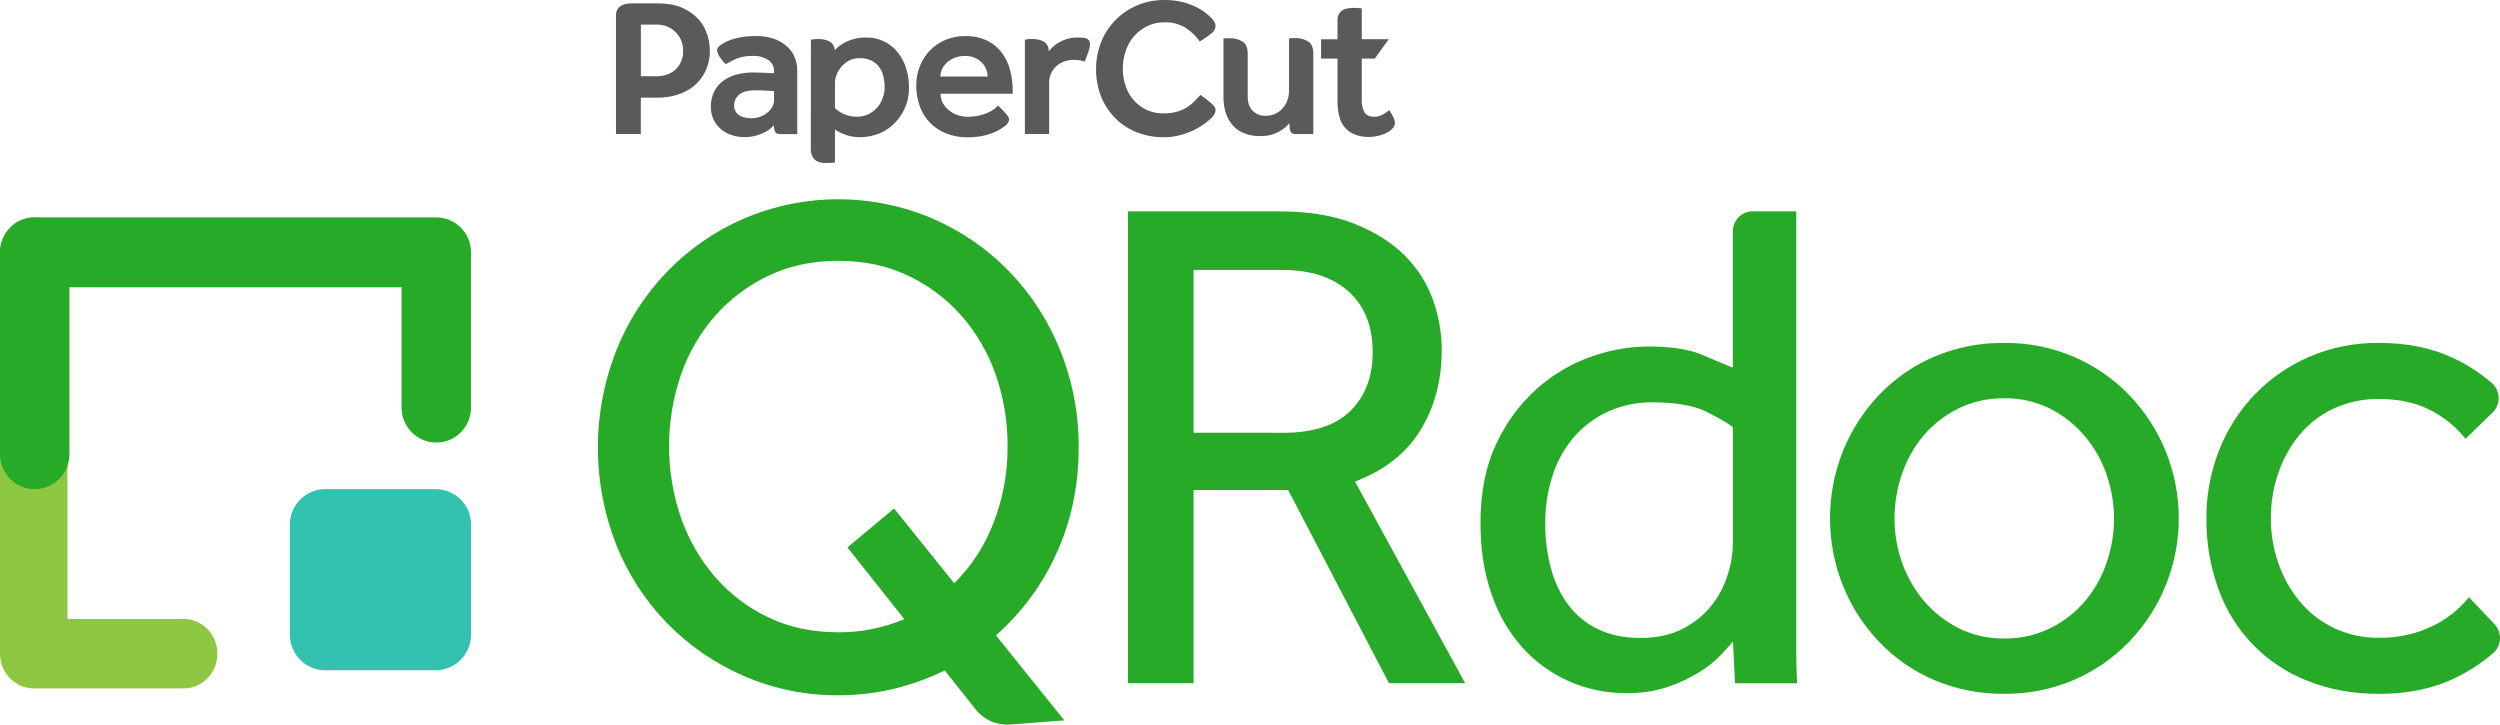
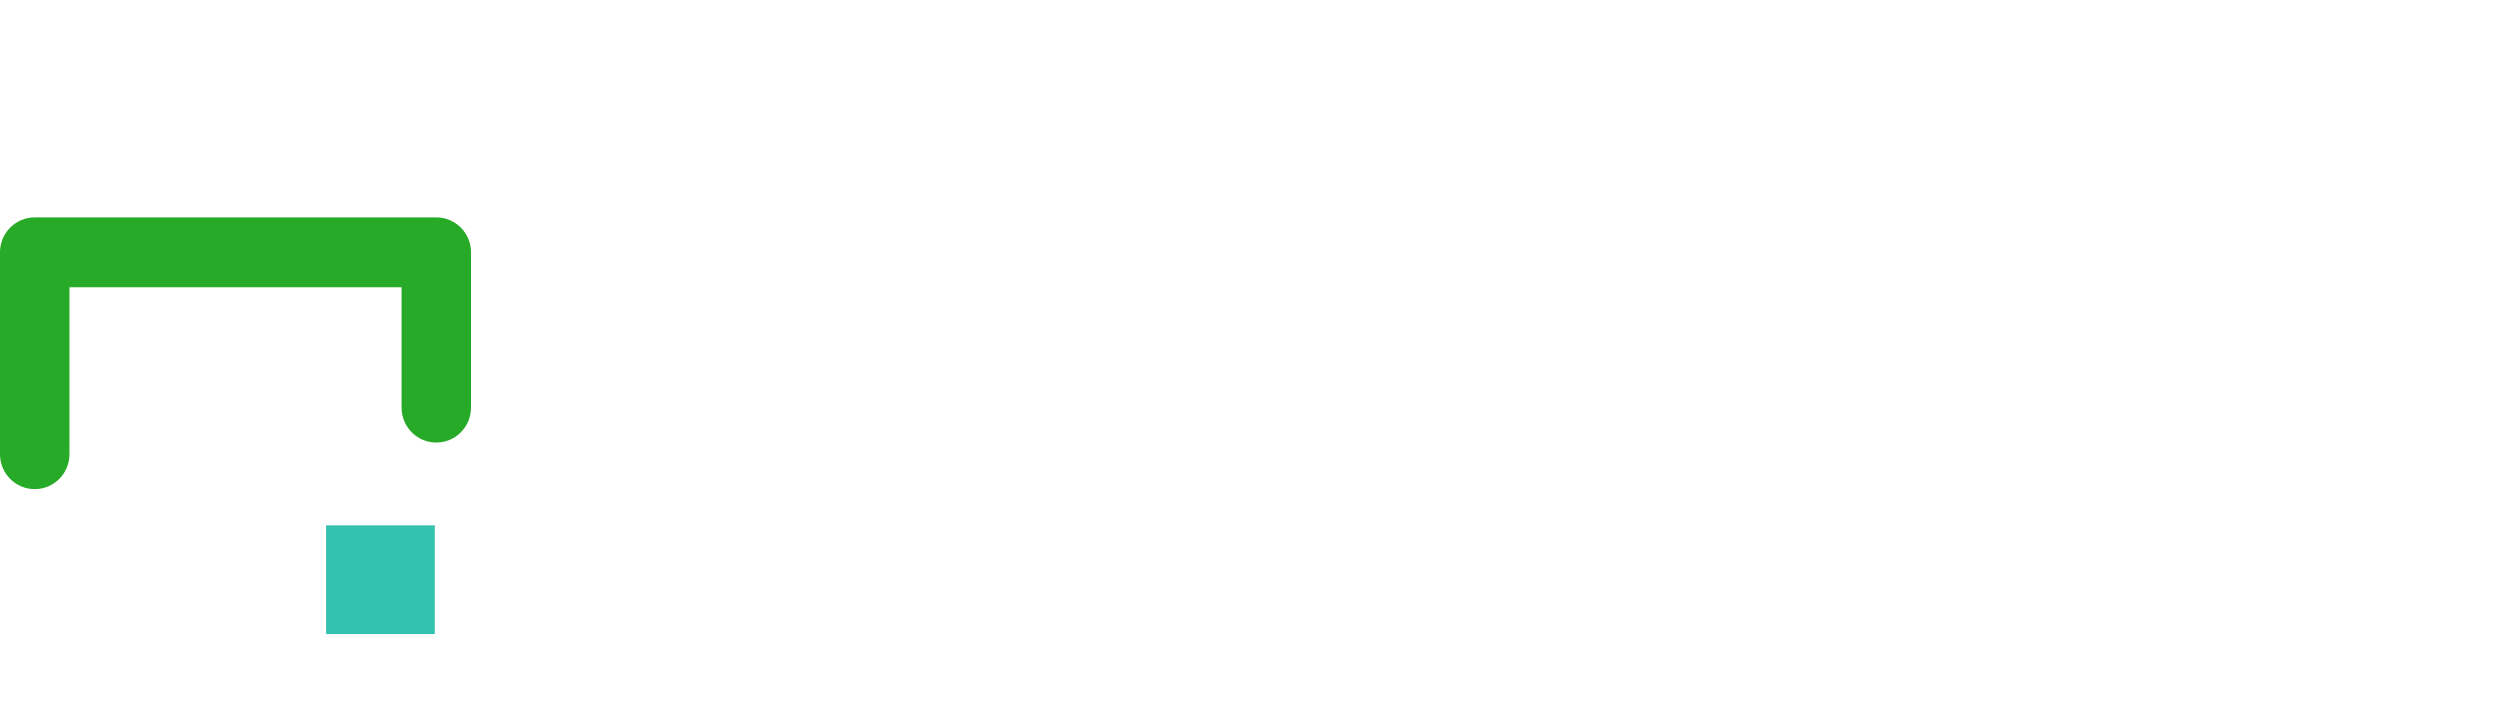
<svg xmlns="http://www.w3.org/2000/svg" width="138px" height="40px" viewBox="0 0 138 40" version="1.1">
  <title>0EA19241-D64B-4D06-B485-3FFA7B3BAD6F</title>
  <desc>Created with sketchtool.</desc>
  <g id="QRdoc-Online" stroke="none" stroke-width="1" fill="none" fill-rule="evenodd">
    <g id="QRdoc-Online-/-Login-Dashboard" transform="translate(-87, -22)" fill-rule="nonzero">
      <g id="Group-15">
        <g id="QRdoc-Logo" transform="translate(87, 22)">
          <g id="PaperCut-QRdoc-Logo-H-Copy">
            <g id="Group" transform="translate(13, 25) rotate(-270) translate(-13, -25) translate(0, 12)">
-               <path d="M24.082,26 L1.918,26 C0.859,26 0,25.166 0,24.138 C0,23.11 0.859,22.276 1.918,22.276 L22.164,22.276 L22.164,15.862 C22.164,14.834 23.023,14 24.082,14 C25.141,14 26,14.834 26,15.862 L26,24.138 C26,25.166 25.141,26 24.082,26 L24.082,26 Z" id="Path" fill="#8EC741" />
              <path d="M13.071,26 L1.929,26 C0.863,26 0,25.142 0,24.083 L0,1.917 C0,0.858 0.863,0 1.929,0 L10.5,0 C11.565,0 12.429,0.858 12.429,1.917 C12.429,2.976 11.565,3.834 10.5,3.834 L3.857,3.834 L3.857,22.166 L13.071,22.166 C14.137,22.166 15,23.024 15,24.083 C15,25.142 14.137,26 13.071,26 Z" id="Path" fill="#27AA27" />
-               <path d="M23.043,10 L16.957,10 C15.876,10 15,9.124 15,8.043 L15,1.957 C15,0.876 15.876,0 16.957,0 L23.043,0 C24.124,0 25,0.876 25,1.957 L25,8.043 C25,9.124 24.124,10 23.043,10 L23.043,10 Z" id="Path" fill="#33C2AF" />
              <rect id="Rectangle" fill="#33C2AF" x="17" y="2" width="6" height="6" />
            </g>
-             <path d="M71.155,2.942 L71.155,2.121 C71.207,2.114 71.263,2.109 71.323,2.104 C71.384,2.1 71.431,2.104 71.483,2.104 C71.738,2.094 71.99,2.158 72.208,2.289 C72.399,2.411 72.495,2.631 72.495,2.947 L72.495,7.402 L71.539,7.402 C71.384,7.402 71.287,7.36 71.246,7.278 C71.2,7.163 71.179,7.04 71.185,6.917 L71.178,6.811 C71.1,6.894 71.016,6.973 70.928,7.045 C70.823,7.132 70.709,7.208 70.588,7.273 C70.448,7.348 70.3,7.407 70.146,7.446 C69.96,7.493 69.769,7.515 69.578,7.513 C68.912,7.513 68.405,7.318 68.057,6.928 C67.71,6.537 67.535,6.011 67.535,5.35 L67.535,2.946 L67.535,2.126 C67.586,2.118 67.643,2.113 67.702,2.109 C67.761,2.104 67.81,2.109 67.862,2.109 C68.117,2.099 68.369,2.163 68.587,2.293 C68.778,2.415 68.873,2.635 68.873,2.952 L68.873,5.344 C68.873,5.678 68.966,5.936 69.152,6.12 C69.343,6.304 69.604,6.403 69.872,6.392 C70.048,6.393 70.222,6.357 70.382,6.286 C70.539,6.218 70.678,6.117 70.791,5.991 C70.907,5.861 70.997,5.712 71.058,5.55 C71.123,5.377 71.155,5.194 71.154,5.01 L71.155,2.942 Z M66.113,7.071 C65.837,7.223 65.545,7.344 65.242,7.434 C64.916,7.529 64.578,7.577 64.238,7.575 C63.72,7.58 63.207,7.485 62.727,7.294 C62.283,7.114 61.882,6.846 61.547,6.508 C61.213,6.166 60.951,5.763 60.775,5.321 C60.409,4.36 60.409,3.302 60.775,2.341 C60.951,1.89 61.215,1.478 61.553,1.128 C61.892,0.778 62.299,0.497 62.75,0.304 C63.233,0.098 63.755,-0.006 64.282,0 C64.617,-0.003 64.95,0.036 65.275,0.114 C65.561,0.184 65.837,0.288 66.097,0.423 C66.337,0.544 66.559,0.699 66.753,0.884 C66.83,0.959 66.937,1.068 66.974,1.116 C67.018,1.172 67.053,1.234 67.076,1.3 C67.101,1.368 67.106,1.442 67.092,1.513 C67.065,1.635 66.997,1.744 66.899,1.824 C66.688,1.996 66.464,2.152 66.23,2.291 L66.23,2.291 C66.018,1.992 65.75,1.734 65.442,1.532 C65.094,1.321 64.69,1.217 64.281,1.232 C63.949,1.227 63.62,1.299 63.322,1.444 C63.043,1.578 62.797,1.768 62.596,2 C62.392,2.24 62.237,2.516 62.139,2.814 C62.032,3.13 61.978,3.462 61.98,3.795 C61.978,4.123 62.031,4.449 62.139,4.759 C62.236,5.046 62.39,5.312 62.591,5.54 C62.786,5.761 63.025,5.94 63.294,6.065 C63.582,6.198 63.897,6.264 64.215,6.258 C64.486,6.264 64.757,6.229 65.016,6.152 C65.218,6.091 65.409,6 65.584,5.884 C65.728,5.787 65.86,5.674 65.976,5.547 C66.084,5.429 66.178,5.327 66.265,5.241 C66.472,5.382 66.67,5.535 66.858,5.7 C66.908,5.742 66.955,5.788 66.998,5.837 C67.036,5.877 67.064,5.925 67.081,5.976 C67.1,6.033 67.104,6.093 67.092,6.151 C67.075,6.216 67.049,6.278 67.014,6.336 C66.98,6.392 66.941,6.444 66.896,6.492 C66.661,6.717 66.398,6.911 66.113,7.07 L66.113,7.071 Z M59.779,2.085 C59.718,2.079 59.596,2.069 59.491,2.069 C59.293,2.066 59.096,2.093 58.906,2.148 C58.75,2.194 58.599,2.258 58.458,2.338 C58.337,2.406 58.225,2.488 58.123,2.583 C58.04,2.659 57.962,2.741 57.89,2.828 C57.89,2.768 57.884,2.709 57.874,2.651 C57.838,2.489 57.73,2.351 57.579,2.276 C57.407,2.192 57.216,2.15 57.023,2.154 C56.951,2.154 56.887,2.154 56.833,2.154 C56.779,2.154 56.734,2.163 56.694,2.169 C56.654,2.175 56.607,2.182 56.574,2.188 L56.574,7.396 L57.913,7.396 L57.913,4.575 C57.907,4.226 58.051,3.89 58.31,3.65 C58.435,3.536 58.582,3.449 58.742,3.394 C58.909,3.334 59.085,3.303 59.263,3.304 C59.375,3.303 59.487,3.311 59.598,3.327 C59.693,3.342 59.787,3.368 59.876,3.405 C59.922,3.308 60.074,2.881 60.116,2.745 C60.154,2.625 60.17,2.5 60.163,2.375 C60.161,2.316 60.139,2.261 60.101,2.216 C60.063,2.173 60.015,2.141 59.961,2.121 C59.903,2.1 59.841,2.087 59.779,2.082 L59.779,2.085 Z M46.09,5.967 C46.412,6.274 46.845,6.444 47.294,6.442 C47.518,6.446 47.74,6.398 47.941,6.302 C48.126,6.213 48.29,6.088 48.424,5.934 C48.556,5.782 48.658,5.606 48.724,5.416 C48.794,5.223 48.83,5.019 48.832,4.814 C48.833,4.604 48.808,4.394 48.757,4.189 C48.713,4.007 48.632,3.834 48.52,3.682 C48.406,3.535 48.258,3.416 48.088,3.337 C47.885,3.245 47.663,3.201 47.44,3.208 C47.247,3.206 47.056,3.25 46.884,3.337 C46.723,3.419 46.578,3.53 46.459,3.665 C46.344,3.796 46.251,3.945 46.186,4.106 C46.125,4.253 46.092,4.41 46.09,4.569 L46.09,5.967 Z M44.762,2.19 L44.882,2.171 C44.929,2.164 44.975,2.159 45.022,2.156 C45.075,2.156 45.139,2.156 45.212,2.156 C45.405,2.152 45.595,2.194 45.767,2.278 C45.918,2.353 46.026,2.491 46.062,2.653 C46.07,2.691 46.074,2.73 46.076,2.769 C46.16,2.683 46.25,2.603 46.345,2.53 C46.457,2.441 46.579,2.366 46.708,2.306 C46.861,2.235 47.021,2.179 47.186,2.139 C47.38,2.092 47.581,2.069 47.781,2.071 C48.489,2.048 49.163,2.367 49.585,2.925 C49.785,3.188 49.935,3.485 50.028,3.8 C50.126,4.13 50.176,4.472 50.176,4.815 C50.185,5.173 50.123,5.528 49.994,5.863 C49.883,6.137 49.73,6.393 49.54,6.621 C49.277,6.946 48.936,7.201 48.547,7.364 C48.195,7.504 47.82,7.576 47.44,7.576 C46.958,7.566 46.489,7.418 46.09,7.151 L46.09,8.962 C46.03,8.979 45.967,8.989 45.904,8.99 C45.814,8.997 45.712,9 45.602,9 C45.493,9.001 45.385,8.99 45.278,8.967 C45.181,8.945 45.089,8.903 45.011,8.842 C44.929,8.777 44.865,8.693 44.825,8.597 C44.775,8.472 44.752,8.338 44.757,8.203 L44.762,2.19 Z M73.831,2.167 L73.831,1.106 C73.826,0.988 73.853,0.871 73.91,0.767 C73.96,0.683 74.032,0.612 74.117,0.561 C74.205,0.51 74.301,0.476 74.402,0.461 C74.506,0.444 74.611,0.436 74.717,0.436 C74.77,0.436 74.825,0.436 74.875,0.436 C74.924,0.436 74.976,0.444 75.023,0.449 L75.17,0.466 L75.17,2.163 L76.661,2.163 L75.89,3.233 L75.17,3.233 L75.17,5.519 C75.156,5.757 75.209,5.994 75.324,6.204 C75.425,6.365 75.598,6.444 75.886,6.444 C75.979,6.445 76.072,6.428 76.159,6.396 C76.239,6.368 76.317,6.332 76.391,6.29 C76.455,6.255 76.515,6.215 76.571,6.169 C76.609,6.14 76.645,6.109 76.679,6.075 C76.768,6.203 76.847,6.337 76.917,6.476 C76.968,6.574 76.997,6.683 77,6.794 C76.998,6.894 76.959,6.99 76.892,7.064 C76.807,7.163 76.703,7.246 76.588,7.308 C76.439,7.39 76.28,7.45 76.114,7.489 C75.915,7.539 75.71,7.562 75.505,7.558 C75.255,7.558 75.007,7.511 74.774,7.42 C74.56,7.336 74.37,7.2 74.224,7.024 C74.078,6.842 73.975,6.631 73.923,6.406 C73.86,6.145 73.829,5.877 73.832,5.608 L73.832,3.233 L72.924,3.233 L72.924,2.167 L73.831,2.167 Z M42.724,5.546 C42.725,5.679 42.687,5.81 42.616,5.924 C42.544,6.044 42.45,6.15 42.339,6.236 C42.096,6.424 41.796,6.526 41.487,6.527 C41.17,6.527 40.929,6.463 40.767,6.337 C40.605,6.211 40.514,6.016 40.522,5.813 C40.524,5.594 40.619,5.386 40.784,5.239 C40.957,5.072 41.261,4.988 41.691,4.988 C41.776,4.988 41.875,4.988 41.993,4.988 C42.11,4.988 42.221,4.997 42.327,5.005 L42.724,5.027 L42.724,5.546 Z M40.084,2.306 C39.945,2.365 39.818,2.447 39.705,2.547 C39.627,2.608 39.581,2.701 39.58,2.8 C39.597,2.895 39.631,2.986 39.68,3.069 C39.784,3.247 39.915,3.407 40.069,3.543 C40.26,3.423 40.461,3.319 40.67,3.232 C40.96,3.124 41.269,3.075 41.578,3.086 C41.871,3.073 42.161,3.151 42.407,3.309 C42.613,3.447 42.733,3.679 42.724,3.923 L42.724,4.045 L42.304,4.023 C42.184,4.015 42.058,4.01 41.93,4.007 C41.801,4.004 41.684,4.001 41.578,4.001 C41.256,3.997 40.935,4.039 40.625,4.124 C40.357,4.196 40.107,4.319 39.888,4.486 C39.684,4.644 39.521,4.847 39.411,5.077 C39.294,5.327 39.235,5.6 39.24,5.875 C39.234,6.137 39.291,6.396 39.405,6.633 C39.507,6.839 39.655,7.02 39.837,7.163 C40.013,7.3 40.213,7.404 40.427,7.47 C40.639,7.536 40.859,7.57 41.08,7.57 C41.42,7.575 41.757,7.506 42.067,7.369 C42.319,7.267 42.544,7.111 42.725,6.912 C42.719,7.037 42.74,7.163 42.786,7.28 C42.827,7.361 42.924,7.403 43.08,7.403 L44.008,7.403 L44.008,3.884 C44.01,3.621 43.956,3.361 43.849,3.12 C43.744,2.888 43.588,2.683 43.391,2.518 C43.183,2.344 42.942,2.212 42.682,2.128 C42.384,2.032 42.072,1.985 41.758,1.989 C41.479,1.986 41.2,2.006 40.924,2.05 C40.827,2.067 40.733,2.083 40.645,2.105 C40.452,2.153 40.263,2.219 40.082,2.301 L40.084,2.306 Z M39.05,1.946 C38.96,1.638 38.805,1.353 38.595,1.107 C38.349,0.827 38.044,0.603 37.702,0.449 C37.328,0.273 36.846,0.185 36.255,0.185 L34.887,0.185 C34.781,0.185 34.676,0.193 34.572,0.21 C34.47,0.227 34.374,0.263 34.287,0.316 C34.201,0.367 34.13,0.437 34.079,0.522 C34.023,0.626 33.996,0.743 34.001,0.861 L34.001,7.396 L35.374,7.396 L35.374,5.39 L36.357,5.39 C36.696,5.388 37.033,5.338 37.356,5.24 C37.688,5.144 37.997,4.986 38.268,4.775 C38.545,4.554 38.769,4.276 38.925,3.96 C39.104,3.588 39.192,3.179 39.182,2.767 C39.177,2.489 39.135,2.213 39.055,1.946 L39.05,1.946 Z M37.306,3.821 C37.039,4.079 36.681,4.208 36.234,4.207 L35.377,4.207 L35.377,1.358 L36.234,1.358 C36.63,1.346 37.014,1.496 37.293,1.773 C37.572,2.049 37.721,2.428 37.705,2.817 C37.72,3.192 37.575,3.556 37.306,3.821 L37.306,3.821 Z M55.104,5.836 C55.259,5.979 55.405,6.129 55.542,6.288 C55.578,6.33 55.612,6.373 55.643,6.419 C55.671,6.457 55.689,6.501 55.697,6.548 C55.706,6.597 55.702,6.648 55.685,6.695 C55.663,6.747 55.634,6.796 55.599,6.84 C55.564,6.882 55.525,6.921 55.482,6.955 C55.18,7.184 54.834,7.352 54.465,7.446 C54.116,7.542 53.755,7.587 53.393,7.58 C52.997,7.585 52.603,7.513 52.235,7.368 C51.554,7.103 51.022,6.562 50.777,5.883 C50.64,5.511 50.573,5.119 50.578,4.724 C50.574,4.356 50.642,3.991 50.777,3.647 C50.903,3.327 51.092,3.033 51.333,2.783 C51.574,2.536 51.864,2.339 52.184,2.204 C52.53,2.059 52.903,1.987 53.279,1.992 C53.704,1.978 54.127,2.067 54.509,2.251 C54.832,2.413 55.11,2.648 55.321,2.937 C55.528,3.225 55.678,3.549 55.764,3.891 C55.854,4.249 55.9,4.615 55.9,4.984 L55.9,5.174 L51.919,5.174 C51.917,5.356 51.961,5.536 52.049,5.697 C52.135,5.852 52.251,5.988 52.391,6.098 C52.532,6.212 52.693,6.299 52.867,6.355 C53.036,6.413 53.215,6.443 53.394,6.444 C53.622,6.448 53.849,6.423 54.07,6.372 C54.239,6.331 54.405,6.275 54.563,6.204 C54.683,6.152 54.795,6.084 54.898,6.004 C54.984,5.933 55.051,5.876 55.097,5.831 L55.104,5.836 Z M54.518,4.225 C54.517,4.088 54.49,3.952 54.438,3.825 C54.385,3.69 54.306,3.567 54.206,3.462 C54.095,3.348 53.962,3.257 53.814,3.195 C53.643,3.121 53.457,3.085 53.269,3.089 C53.069,3.085 52.871,3.121 52.685,3.195 C52.528,3.257 52.383,3.347 52.26,3.462 C52.15,3.565 52.061,3.688 51.999,3.825 C51.94,3.95 51.909,4.087 51.908,4.225 L54.518,4.225 Z" id="Shape" fill="#5A5A5C" />
-             <path d="M62.267,11.665 L70.556,11.665 C72.217,11.665 73.618,11.893 74.76,12.349 C75.901,12.805 76.829,13.39 77.542,14.105 C78.236,14.792 78.768,15.626 79.099,16.547 C79.419,17.436 79.583,18.374 79.585,19.319 C79.585,20.986 79.196,22.457 78.417,23.733 C77.639,25.01 76.432,25.96 74.798,26.583 L80.875,37.711 L76.671,37.711 L71.106,27.049 L65.886,27.049 L65.886,37.711 L62.267,37.711 L62.267,11.665 Z M70.868,23.889 C72.502,23.889 73.727,23.485 74.545,22.678 C75.363,21.871 75.772,20.79 75.771,19.437 C75.771,18.006 75.33,16.892 74.448,16.097 C73.565,15.301 72.346,14.903 70.79,14.901 L65.886,14.901 L65.886,23.885 L70.868,23.889 Z M99.153,35.879 L99.153,14.901 L99.153,14.901 L99.153,11.665 L96.748,11.665 C96.456,11.665 96.177,11.781 95.971,11.988 C95.766,12.195 95.65,12.475 95.65,12.767 L95.65,13.808 L95.65,13.808 L95.65,20.296 C95.261,20.14 94.703,19.906 93.977,19.592 C93.251,19.279 92.241,19.123 90.944,19.125 C89.903,19.138 88.871,19.322 87.889,19.668 C86.787,20.048 85.77,20.639 84.892,21.407 C83.933,22.254 83.159,23.29 82.618,24.451 C82.02,25.688 81.721,27.165 81.722,28.883 C81.722,30.316 81.923,31.611 82.325,32.769 C82.684,33.858 83.26,34.862 84.016,35.722 C84.731,36.521 85.607,37.16 86.585,37.596 C87.589,38.044 88.677,38.27 89.776,38.261 C90.562,38.276 91.345,38.157 92.091,37.91 C92.698,37.702 93.279,37.426 93.824,37.089 C94.261,36.823 94.662,36.502 95.016,36.133 C95.314,35.807 95.528,35.566 95.658,35.41 L95.774,37.715 L99.199,37.715 C99.168,37.06 99.153,36.448 99.153,35.879 L99.153,35.879 Z M95.652,30.059 C95.642,30.637 95.543,31.211 95.359,31.758 C95.166,32.368 94.863,32.938 94.465,33.438 C94.034,33.968 93.496,34.4 92.888,34.707 C92.238,35.046 91.459,35.215 90.552,35.215 C89.645,35.214 88.861,35.051 88.199,34.727 C87.554,34.416 86.993,33.954 86.564,33.379 C86.121,32.776 85.797,32.093 85.61,31.368 C85.399,30.572 85.294,29.751 85.299,28.927 C85.285,27.971 85.437,27.019 85.747,26.115 C86.014,25.334 86.438,24.616 86.992,24.005 C87.517,23.438 88.152,22.986 88.859,22.678 C89.604,22.359 90.406,22.199 91.215,22.209 C92.515,22.209 93.514,22.385 94.211,22.737 C94.909,23.089 95.389,23.369 95.652,23.576 L95.652,30.059 Z M117.515,21.789 C116.647,20.894 115.611,20.181 114.466,19.691 C113.255,19.175 111.951,18.916 110.636,18.93 C109.308,18.913 107.99,19.172 106.766,19.691 C105.625,20.178 104.593,20.892 103.734,21.789 C102.884,22.682 102.209,23.726 101.741,24.868 C100.776,27.272 100.776,29.957 101.741,32.36 C102.208,33.502 102.884,34.546 103.734,35.439 C104.593,36.337 105.625,37.05 106.766,37.537 C107.99,38.056 109.308,38.315 110.636,38.298 C111.951,38.313 113.255,38.054 114.466,37.537 C115.611,37.047 116.647,36.334 117.515,35.439 C121.187,31.635 121.187,25.593 117.515,21.789 L117.515,21.789 Z M116.283,31.066 C116.023,31.841 115.619,32.559 115.092,33.183 C114.561,33.806 113.91,34.313 113.177,34.675 C112.387,35.061 111.517,35.256 110.637,35.243 C109.764,35.258 108.899,35.063 108.116,34.675 C107.384,34.304 106.733,33.79 106.201,33.165 C105.669,32.54 105.258,31.822 104.989,31.046 C104.716,30.265 104.577,29.443 104.578,28.615 C104.578,27.78 104.717,26.952 104.989,26.163 C105.25,25.388 105.654,24.669 106.18,24.044 C106.711,23.422 107.363,22.915 108.095,22.554 C108.886,22.167 109.757,21.973 110.636,21.986 C111.509,21.971 112.373,22.166 113.157,22.554 C113.889,22.925 114.54,23.438 115.073,24.064 C115.607,24.693 116.018,25.419 116.283,26.202 C116.554,26.978 116.692,27.793 116.694,28.615 C116.694,29.449 116.556,30.278 116.283,31.066 L116.283,31.066 Z M134.203,34.596 C133.303,35.013 132.321,35.221 131.33,35.204 C129.634,35.237 128.015,34.493 126.932,33.183 C126.416,32.555 126.019,31.837 125.759,31.066 C125.488,30.277 125.35,29.448 125.35,28.614 C125.348,27.767 125.486,26.925 125.759,26.124 C126.019,25.352 126.416,24.634 126.932,24.005 C127.444,23.389 128.085,22.893 128.809,22.554 C129.6,22.191 130.461,22.01 131.33,22.025 C132.398,22.025 133.323,22.221 134.105,22.613 C134.877,22.998 135.557,23.547 136.098,24.222 L137.591,22.774 C137.813,22.558 137.935,22.259 137.927,21.949 C137.919,21.64 137.782,21.347 137.55,21.143 C136.899,20.582 136.174,20.114 135.395,19.753 C134.222,19.203 132.867,18.928 131.33,18.929 C130.008,18.911 128.696,19.17 127.479,19.69 C125.198,20.671 123.403,22.529 122.497,24.848 C122.024,26.046 121.786,27.324 121.794,28.613 C121.78,29.943 122.005,31.265 122.458,32.516 C123.283,34.838 125.073,36.685 127.363,37.576 C128.548,38.06 129.871,38.301 131.331,38.301 C132.895,38.301 134.269,38.02 135.454,37.458 C136.236,37.091 136.965,36.619 137.62,36.055 C137.848,35.856 137.984,35.573 137.999,35.271 C138.013,34.969 137.904,34.674 137.696,34.455 L136.288,32.967 C135.723,33.662 135.008,34.219 134.198,34.597 L134.203,34.596 Z M58.317,30.547 C59.135,28.763 59.543,26.817 59.543,24.708 C59.556,22.876 59.213,21.059 58.532,19.359 C57.886,17.739 56.935,16.26 55.73,15.003 C54.526,13.76 53.091,12.765 51.506,12.075 C48.163,10.642 44.381,10.642 41.038,12.075 C39.452,12.765 38.017,13.759 36.814,15.003 C35.608,16.26 34.656,17.739 34.012,19.359 C32.663,22.797 32.663,26.621 34.012,30.059 C34.653,31.675 35.605,33.148 36.814,34.394 C38.021,35.629 39.456,36.617 41.038,37.305 C42.688,38.026 44.471,38.392 46.271,38.378 C47.38,38.382 48.486,38.244 49.56,37.968 C50.453,37.733 51.32,37.412 52.151,37.009 L53.856,39.161 C54.31,39.736 55.018,40.048 55.747,39.994 L58.752,39.765 L54.977,35.072 C56.398,33.819 57.537,32.277 58.317,30.547 Z M46.272,34.902 C44.846,34.902 43.562,34.629 42.42,34.082 C41.298,33.551 40.298,32.793 39.482,31.856 C38.653,30.899 38.012,29.792 37.594,28.595 C36.712,26.027 36.712,23.236 37.594,20.668 C38.009,19.476 38.65,18.375 39.482,17.427 C40.304,16.499 41.305,15.747 42.425,15.218 C43.567,14.671 44.851,14.398 46.278,14.398 C47.704,14.398 48.989,14.671 50.131,15.218 C51.249,15.748 52.248,16.499 53.07,17.426 C53.901,18.374 54.542,19.475 54.956,20.667 C55.404,21.94 55.627,23.281 55.618,24.631 C55.63,26.081 55.365,27.52 54.839,28.87 C54.361,30.121 53.622,31.255 52.673,32.197 L49.354,28.067 L46.777,30.217 L49.918,34.177 C48.764,34.662 47.524,34.909 46.272,34.902 Z" id="Shape" fill="#27AA27" />
          </g>
        </g>
      </g>
    </g>
  </g>
</svg>